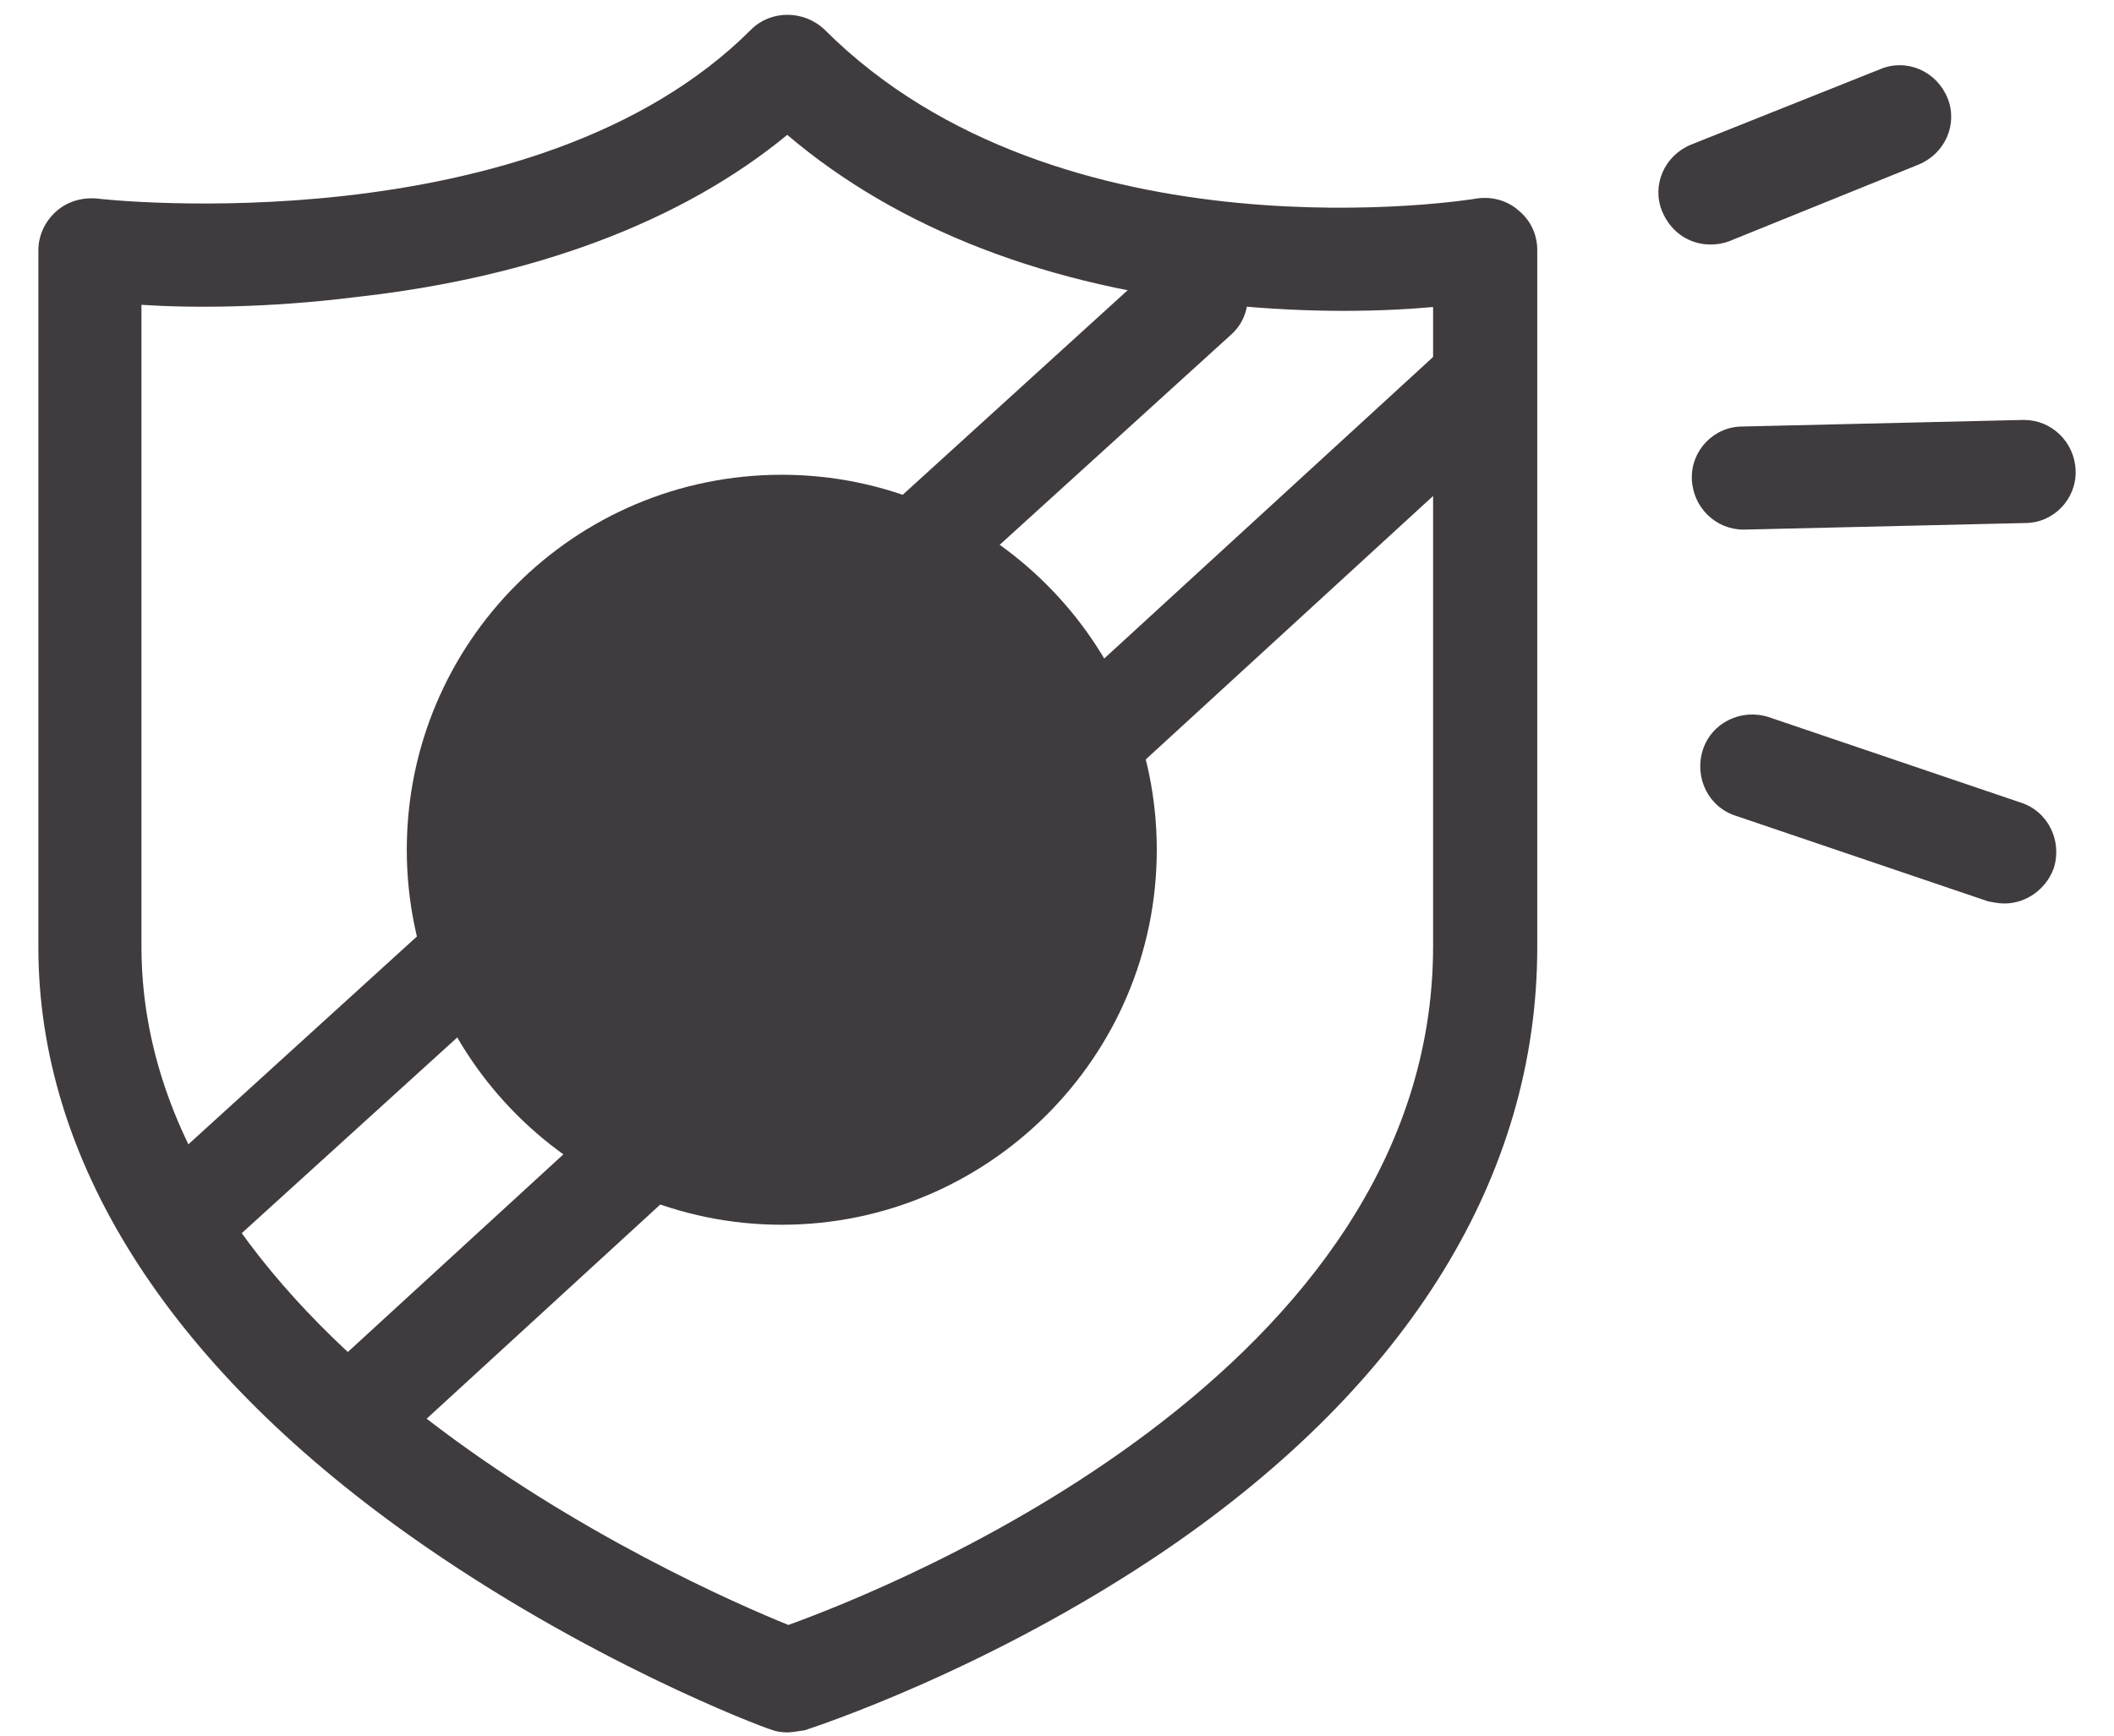
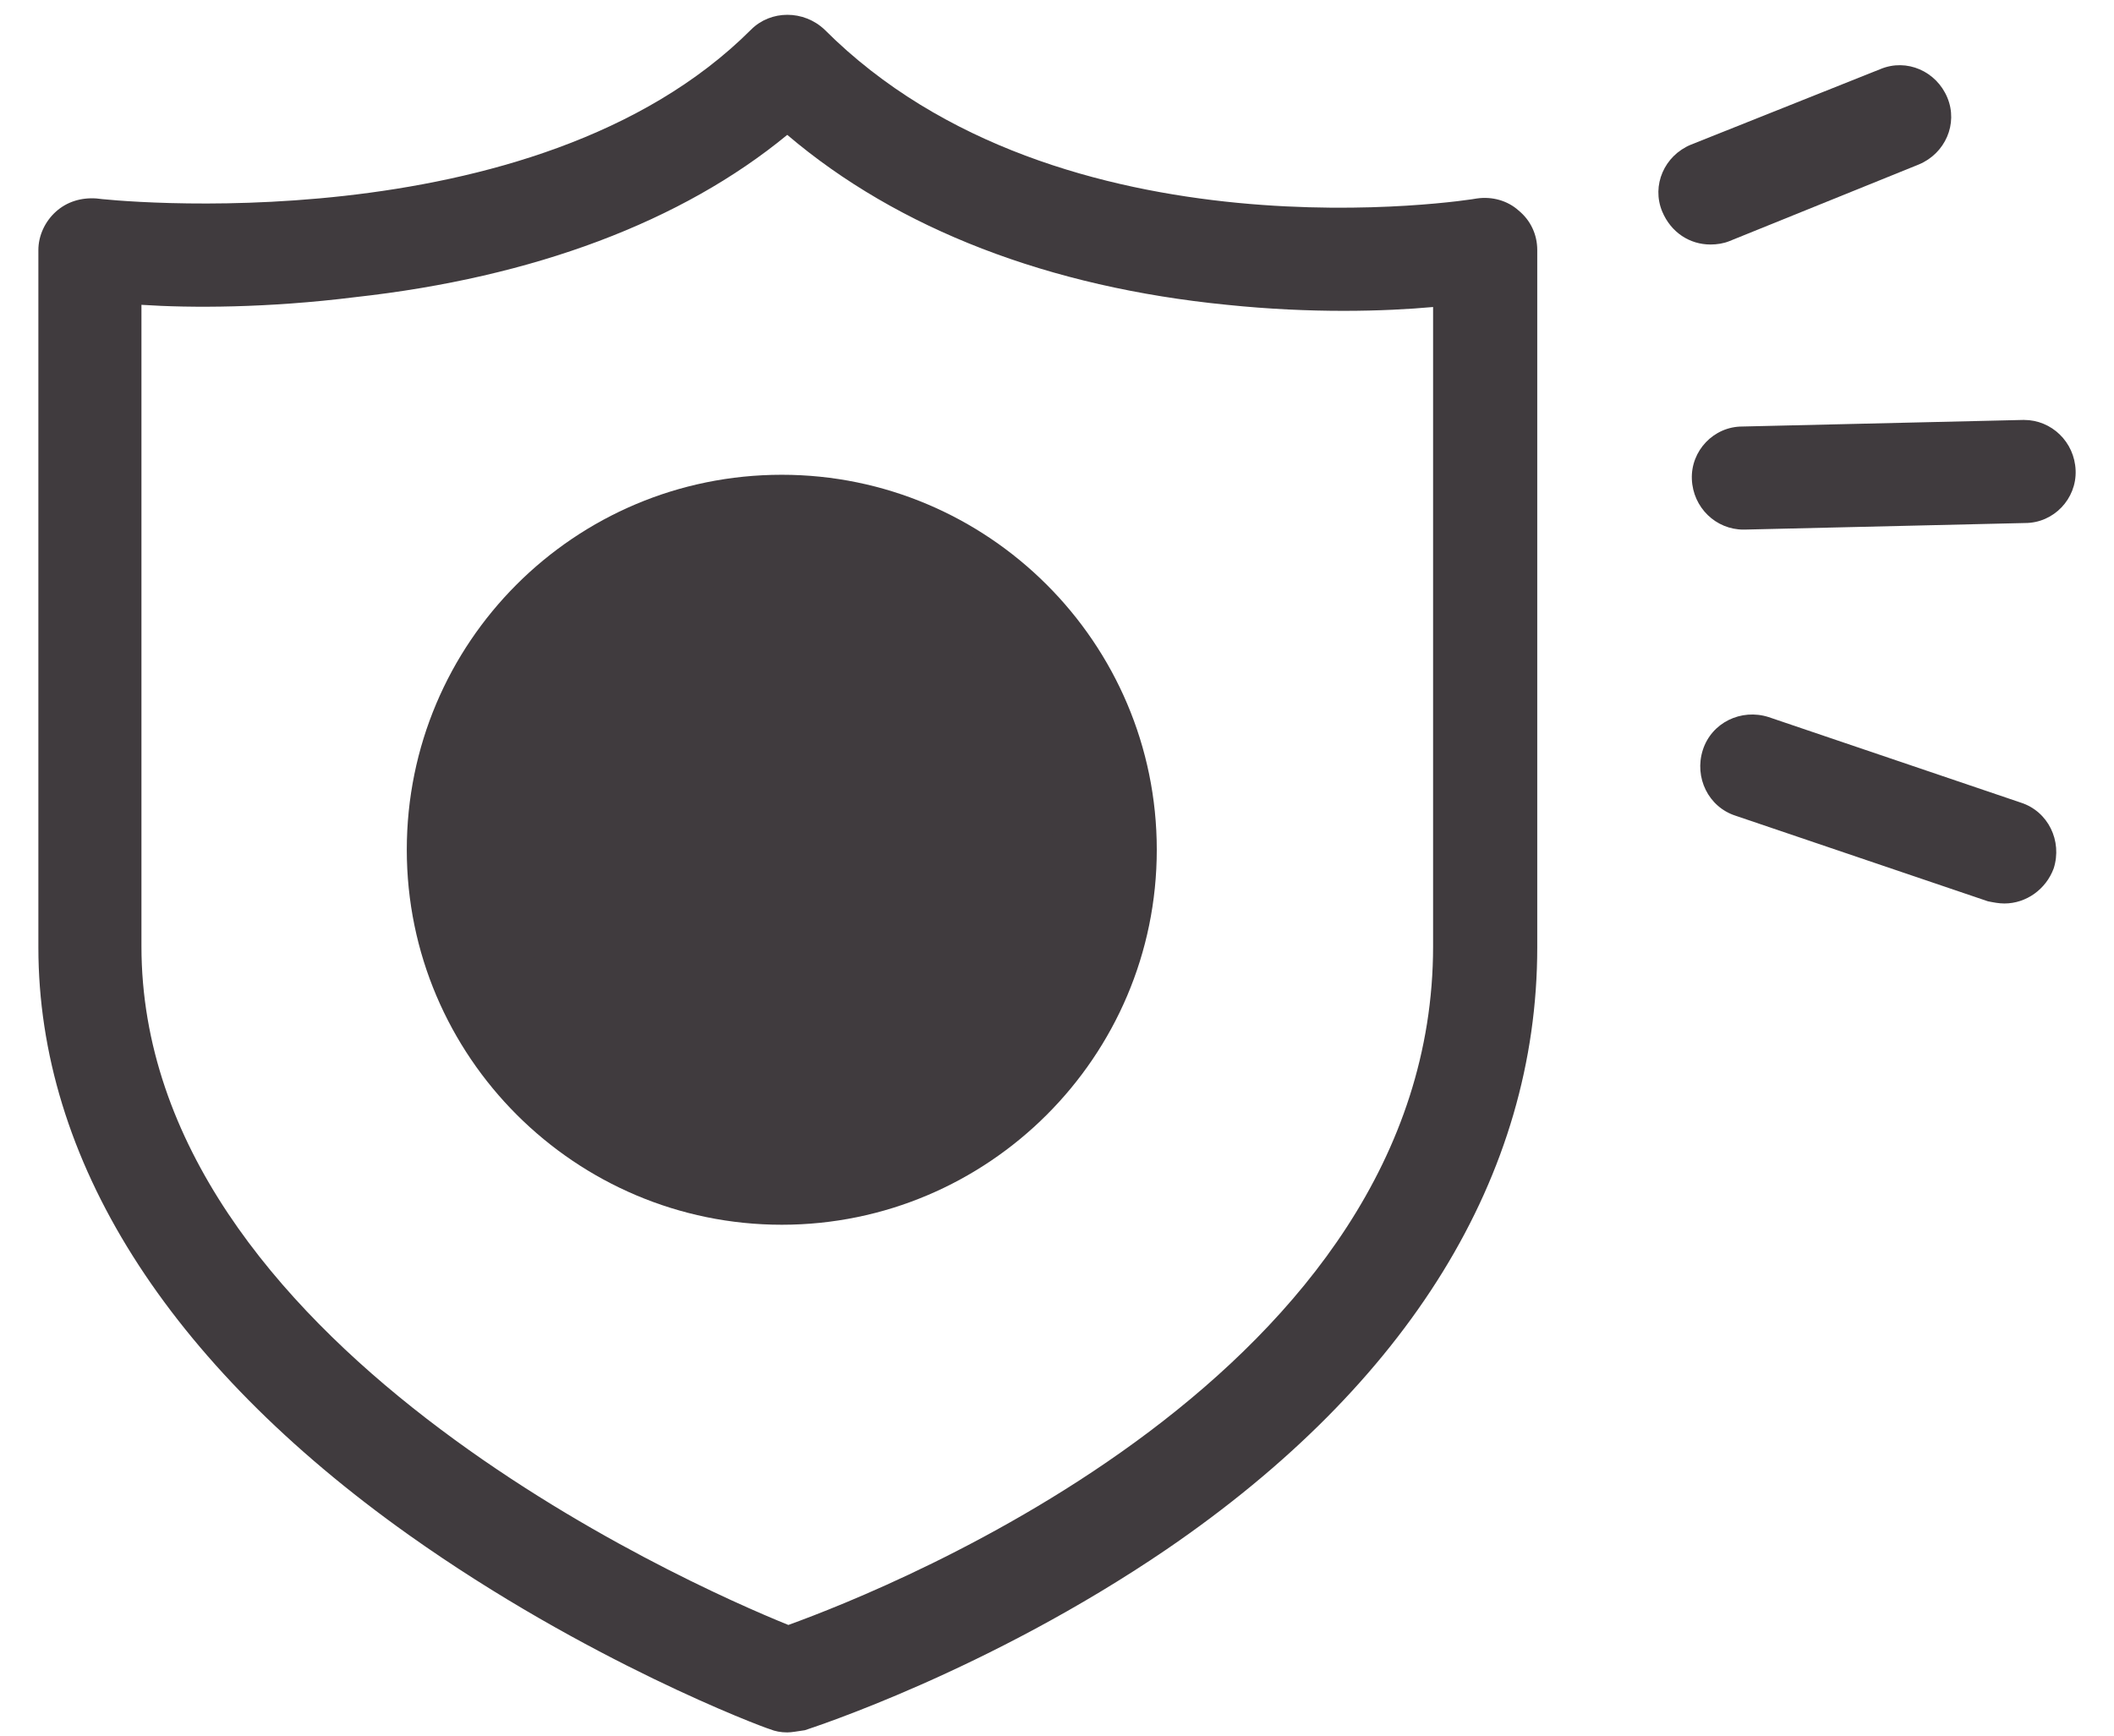
<svg xmlns="http://www.w3.org/2000/svg" version="1.1" x="0px" y="0px" viewBox="0 0 192.8 158.3" fill="#403B3E">
  <g id="Layer_3">
    <g>
      <path d="M71.8,158c-0.6,0-1.1-0.1-1.6-0.3c-0.7-0.2-16.7-6.2-32.9-17.7C15.2,124.3,3.5,105.7,3.5,86.4V22.8    c0-1.3,0.6-2.6,1.6-3.5c1-0.9,2.3-1.3,3.7-1.2c0.5,0.1,39.9,4.4,59.7-15.4c1.8-1.8,4.8-1.8,6.7,0c21.5,21.5,59.1,15.5,59.5,15.4    c1.4-0.2,2.8,0.2,3.8,1.1c1.1,0.9,1.7,2.2,1.7,3.6v63.6c0,20.8-11.7,39.8-33.8,54.9c-16.3,11.1-32.4,16.3-33,16.5    C72.7,157.9,72.2,158,71.8,158z M12.9,27.8v58.5c0,36.1,49.6,58.1,59,61.9c9.4-3.4,58.8-23,58.8-61.9V28    c-4.4,0.4-11.1,0.6-18.8-0.2c-16.2-1.6-30-6.9-40.1-15.5c-9.6,7.9-23.1,13-39.4,14.8C24.4,28.1,17.4,28.1,12.9,27.8z" />
    </g>
    <g>
-       <path d="M16.6,115.9c-1.3,0-2.6-0.5-3.5-1.5c-1.7-1.9-1.6-4.9,0.3-6.6L106,23.6c1.9-1.7,4.9-1.6,6.6,0.3    c1.7,1.9,1.6,4.9-0.3,6.6l-92.6,84.1C18.9,115.5,17.7,115.9,16.6,115.9z" />
-     </g>
+       </g>
    <g>
-       <path d="M33.4,132.8c-1.3,0-2.5-0.5-3.5-1.5c-1.8-1.9-1.6-4.9,0.3-6.6l101-92.6c1.9-1.8,4.9-1.6,6.6,0.3    c1.8,1.9,1.6,4.9-0.3,6.6l-101,92.6C35.7,132.3,34.6,132.8,33.4,132.8z" />
-     </g>
+       </g>
    <g>
      <circle class="st0" cx="71.3" cy="77.6" r="29.5" />
      <path d="M71.3,111.7c-18.8,0-34.2-15.3-34.2-34.2s15.3-34.2,34.2-34.2c18.8,0,34.2,15.3,34.2,34.2    S90.1,111.7,71.3,111.7z M71.3,52.8c-13.6,0-24.7,11.1-24.7,24.7s11.1,24.7,24.7,24.7c13.6,0,24.7-11.1,24.7-24.7    S84.9,52.8,71.3,52.8z" />
    </g>
    <g>
      <path d="M182.8,82.4c-0.5,0-1-0.1-1.5-0.2l-23-7.8c-2.5-0.8-3.8-3.5-3-6c0.8-2.5,3.5-3.8,6-3l23,7.8    c2.5,0.8,3.8,3.5,3,6C186.6,81.1,184.8,82.4,182.8,82.4z" />
    </g>
    <g>
      <path d="M159,48.3c-2.5,0-4.6-2-4.7-4.6c-0.1-2.6,2-4.8,4.6-4.8l25.6-0.6c0,0,0.1,0,0.1,0c2.5,0,4.6,2,4.7,4.6    c0.1,2.6-2,4.8-4.6,4.8l-25.6,0.6C159,48.3,159,48.3,159,48.3z" />
    </g>
    <g>
      <path d="M156,22.3c-1.9,0-3.6-1.1-4.4-3c-1-2.4,0.2-5.1,2.6-6.1l17.3-6.9c2.4-1,5.1,0.2,6.1,2.6    c1,2.4-0.2,5.1-2.6,6.1L157.7,22C157.2,22.2,156.6,22.3,156,22.3z" />
    </g>
  </g>
</svg>